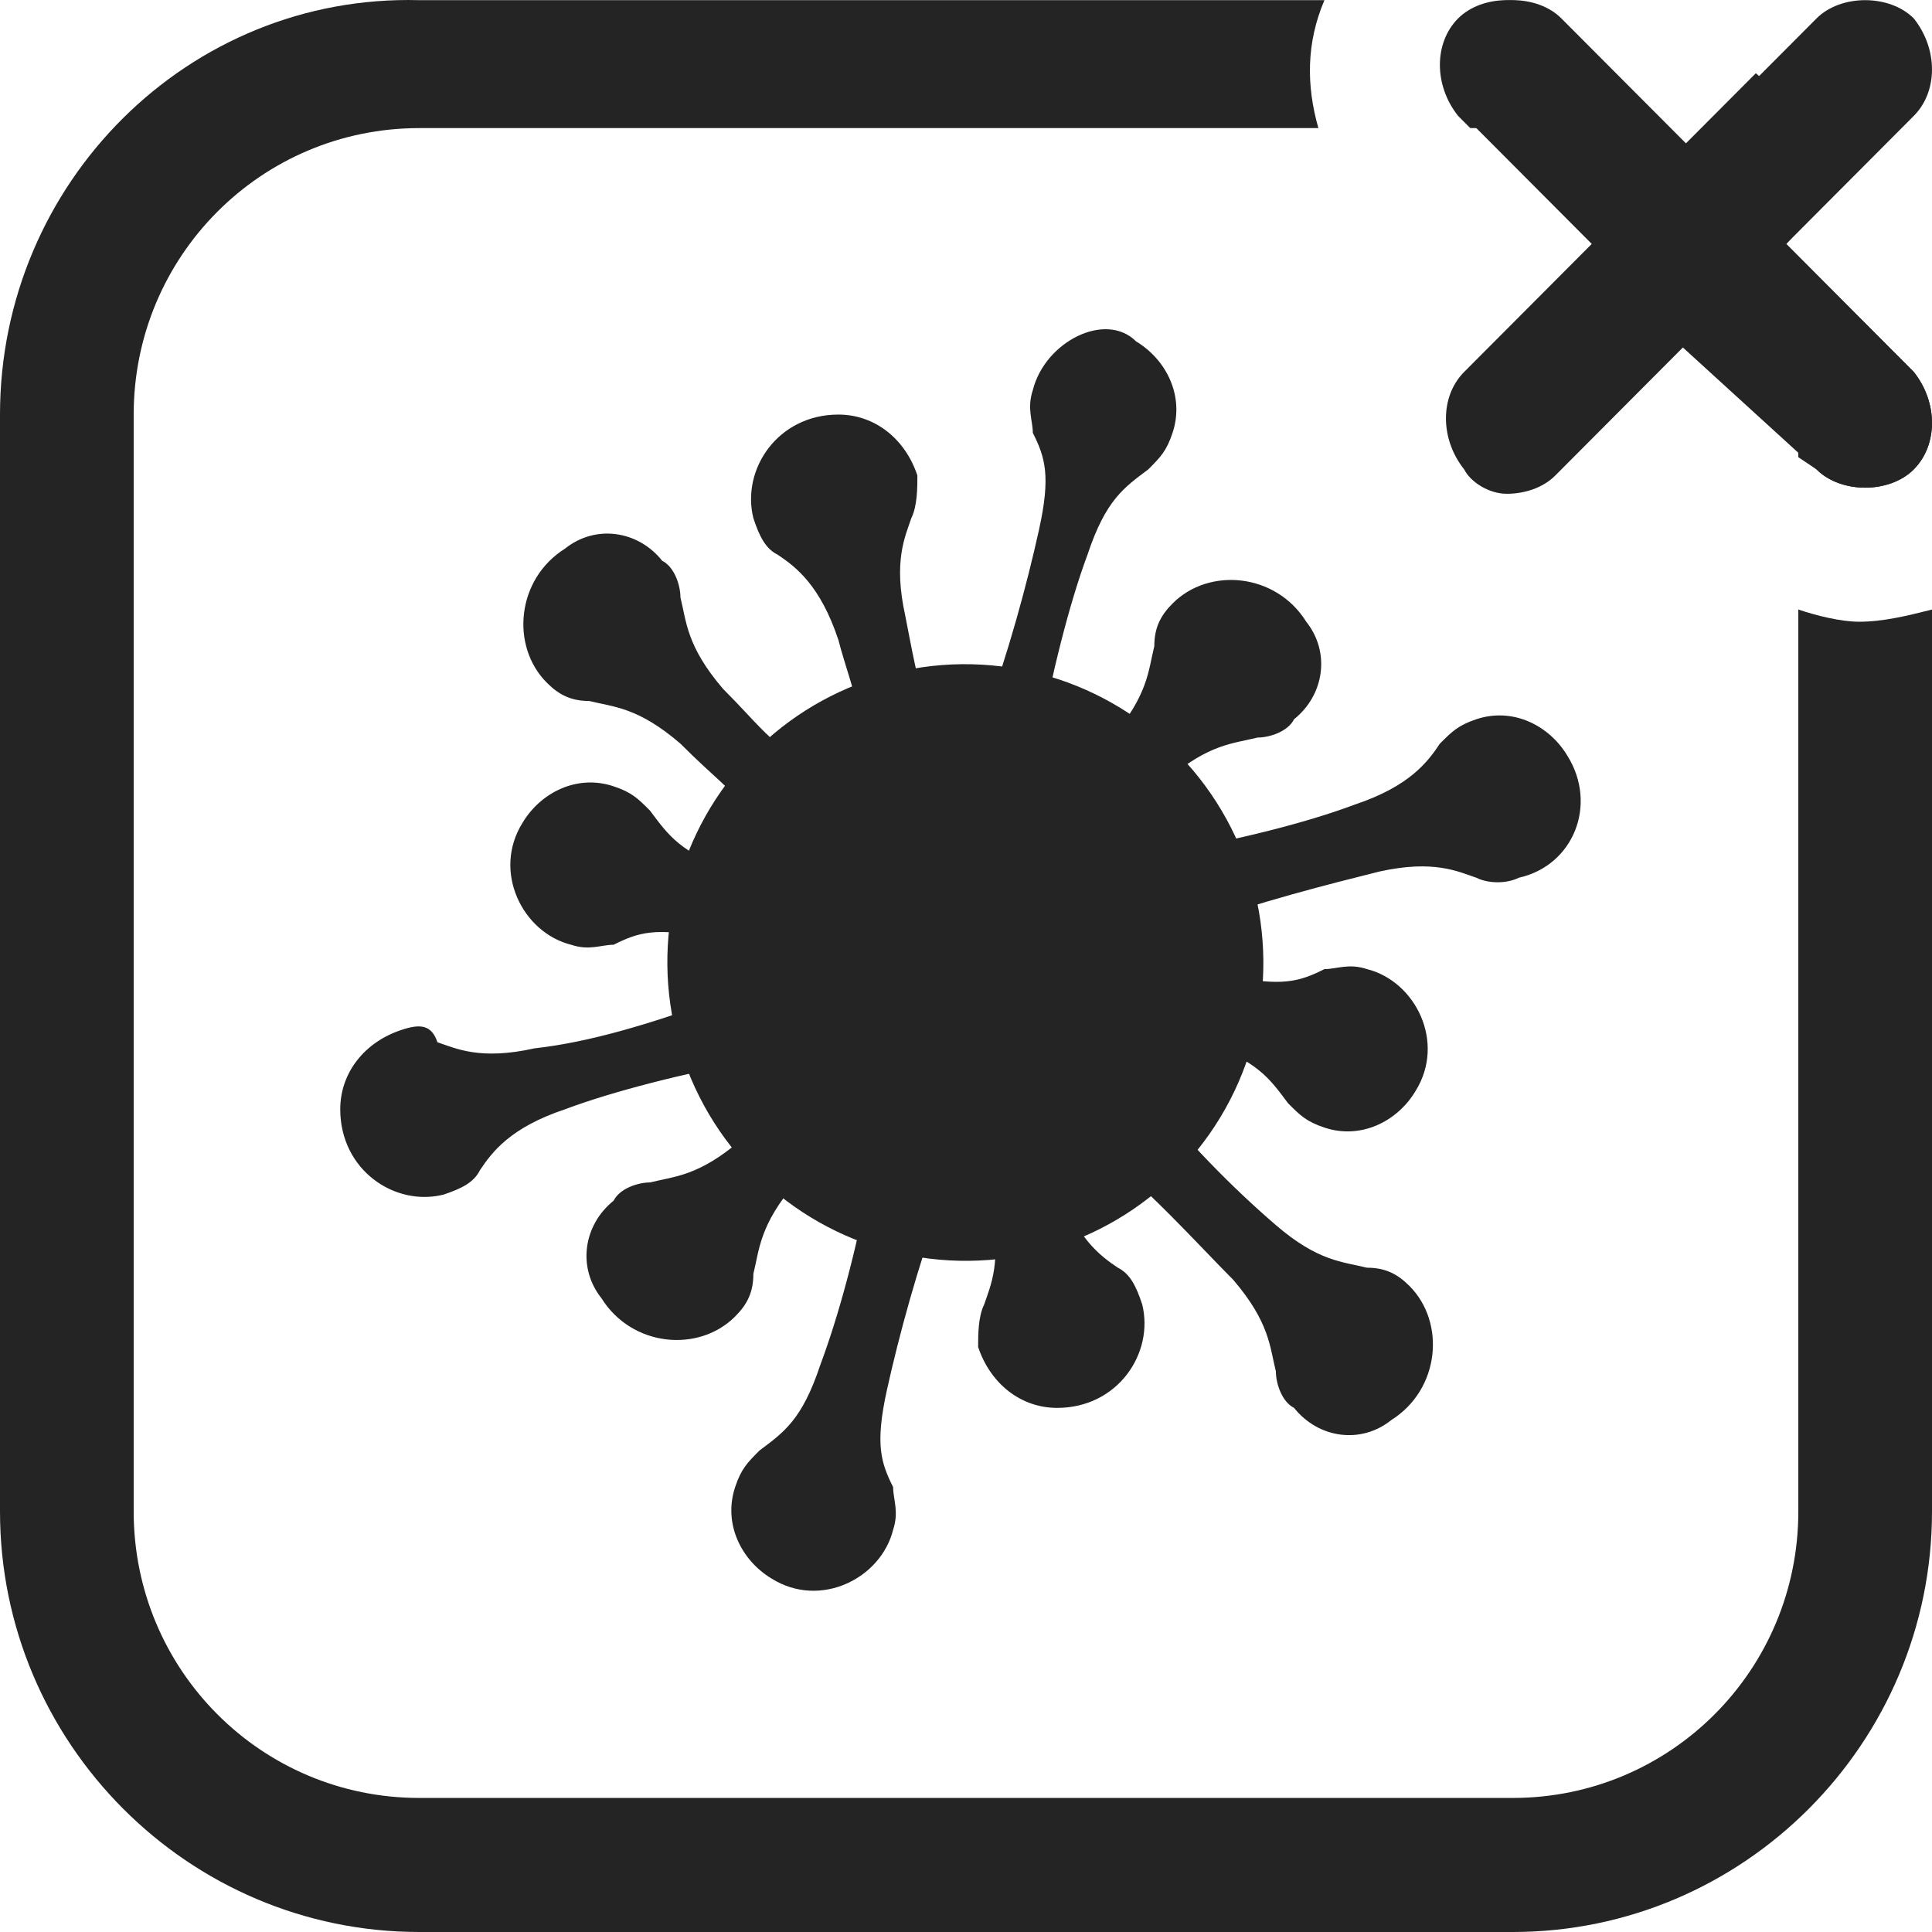
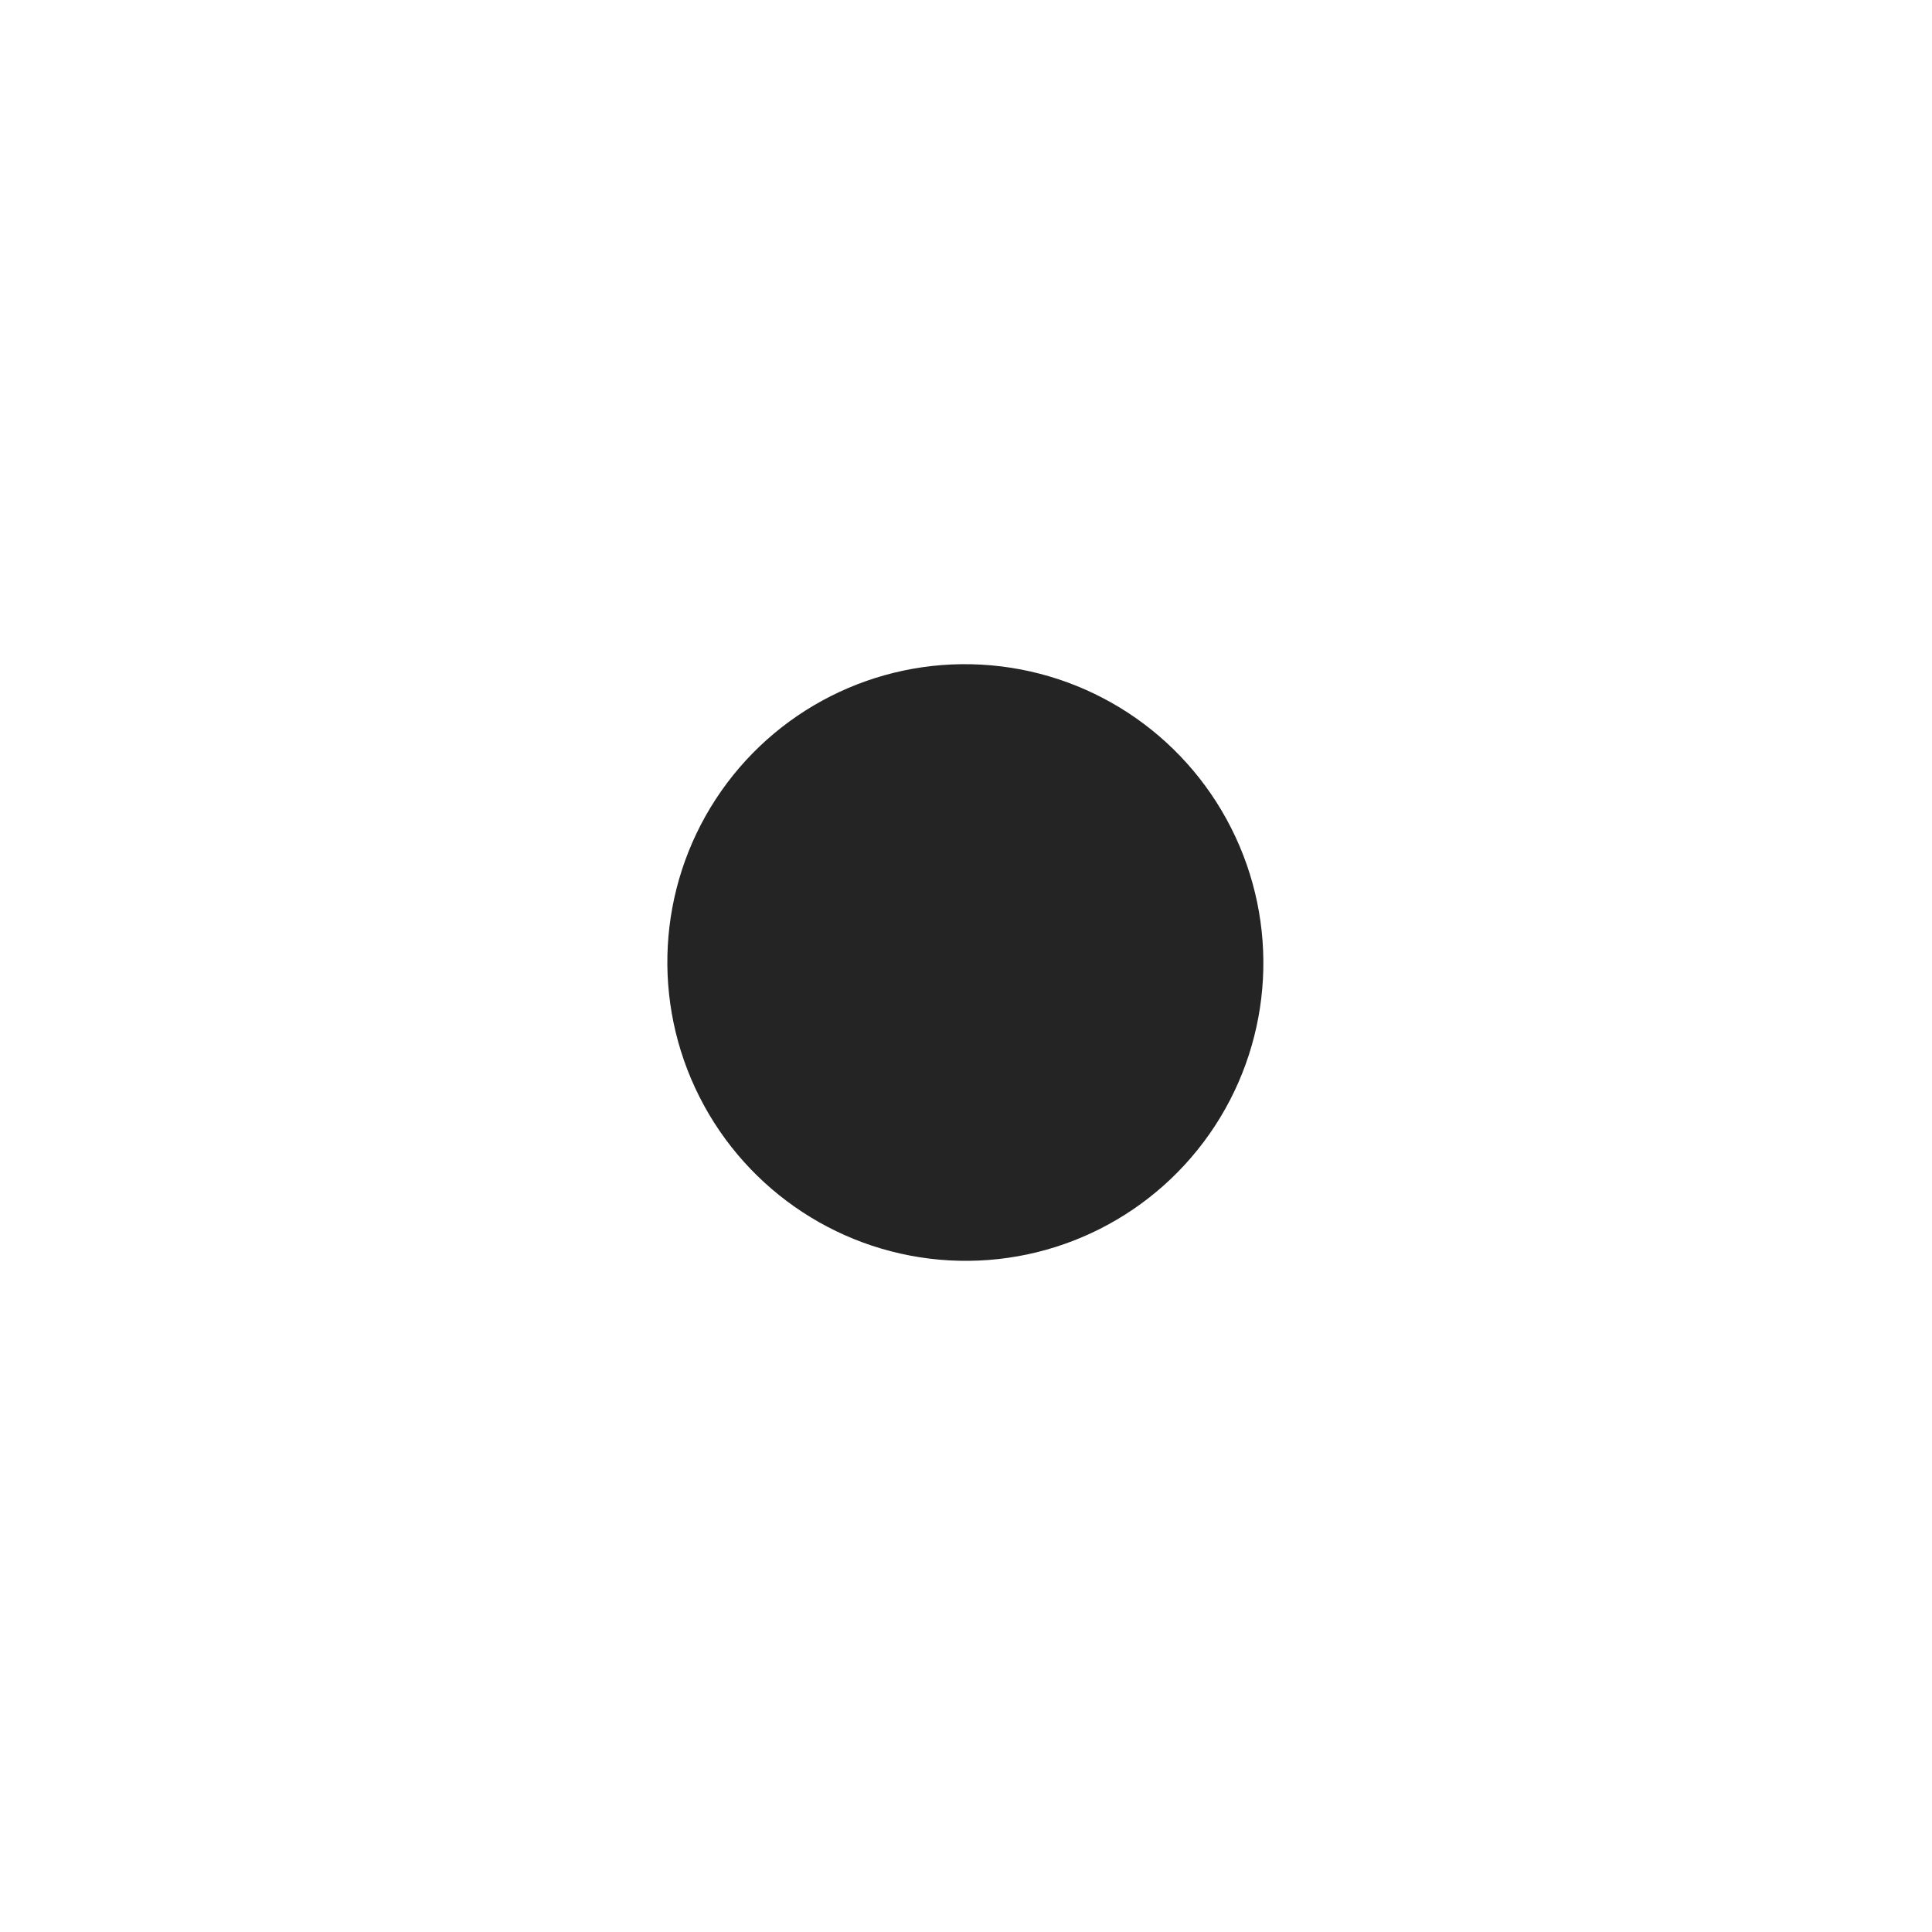
<svg xmlns="http://www.w3.org/2000/svg" width="36" height="36" viewBox="0 0 36 36" fill="none">
-   <path d="M32.717 1.365L31.358 2.728L28.981 0.343C28.755 0.116 28.415 0.003 28.076 0.003C27.736 0.003 27.396 0.116 27.17 0.343C26.717 0.798 26.717 1.592 27.17 2.16L27.396 2.387H28.189C31.132 2.387 33.509 4.772 33.509 7.725V8.519L33.849 8.747C34.075 8.974 34.415 9.087 34.755 9.087C35.094 9.087 35.434 8.974 35.66 8.747C36.113 8.292 36.113 7.497 35.66 6.93L33.283 4.545L34.528 3.182C34.075 2.501 33.396 1.933 32.717 1.365Z" fill="#242424" />
-   <path d="M34.642 11.585C34.302 11.585 33.849 11.472 33.509 11.358V28.165C33.509 31.117 31.132 33.502 28.189 33.502H7.811C4.868 33.502 2.491 31.117 2.491 28.165V7.724C2.491 4.772 4.868 2.387 7.811 2.387H24.566C24.34 1.592 24.34 0.798 24.679 0.003H7.811C3.509 -0.111 0 3.409 0 7.724V28.165C0 32.48 3.509 36 7.811 36H28.189C32.491 36 36 32.48 36 28.165V11.358C35.547 11.472 35.094 11.585 34.642 11.585Z" fill="#242424" />
-   <path d="M19.245 7.27C19.132 7.611 19.245 7.838 19.245 8.065C19.472 8.519 19.585 8.86 19.358 9.882C19.132 10.904 18.792 12.153 18.34 13.402C18.226 13.63 18.113 13.743 17.887 13.743C17.887 13.743 17.887 13.743 17.774 13.743C17.547 13.743 17.434 13.63 17.321 13.402C17.094 12.721 16.981 12.04 16.868 11.472C16.642 10.45 16.868 9.996 16.981 9.655C17.094 9.428 17.094 9.087 17.094 8.86C16.868 8.179 16.302 7.725 15.623 7.725C14.491 7.725 13.811 8.747 14.038 9.655C14.151 9.996 14.264 10.223 14.491 10.336C14.83 10.563 15.283 10.904 15.623 11.926C15.736 12.38 15.962 12.948 16.075 13.629C16.189 13.857 16.075 14.197 15.736 14.311C15.736 14.311 15.623 14.311 15.623 14.424C15.509 14.538 15.283 14.538 15.17 14.424C14.151 13.63 14.151 13.516 13.472 12.835C12.792 12.04 12.792 11.585 12.679 11.131C12.679 10.904 12.566 10.563 12.34 10.45C11.887 9.882 11.094 9.769 10.528 10.223C9.623 10.79 9.509 12.04 10.189 12.721C10.415 12.948 10.642 13.062 10.981 13.062C11.434 13.175 11.887 13.175 12.679 13.857C13.358 14.538 13.472 14.538 14.264 15.446C14.491 15.674 14.377 15.901 14.264 16.128L14.151 16.241C14.038 16.355 13.925 16.355 13.698 16.241C12.679 15.901 12.453 15.56 12.113 15.106C11.887 14.879 11.774 14.765 11.434 14.652C10.755 14.424 10.075 14.765 9.736 15.333C9.17 16.241 9.736 17.377 10.642 17.604C10.981 17.718 11.207 17.604 11.434 17.604C11.887 17.377 12.226 17.263 13.245 17.49C13.358 17.49 13.472 17.49 13.585 17.718C13.585 17.831 13.698 17.945 13.698 18.058C13.698 18.285 13.585 18.512 13.358 18.626C12.113 19.08 10.981 19.421 9.962 19.534C8.943 19.762 8.491 19.534 8.151 19.421C8.038 19.08 7.811 19.08 7.472 19.194C6.792 19.421 6.34 19.989 6.34 20.67C6.34 21.805 7.358 22.487 8.264 22.26C8.604 22.146 8.83 22.033 8.943 21.805C9.17 21.465 9.509 21.011 10.528 20.67C11.434 20.329 12.792 19.989 14.038 19.762C14.151 19.762 14.377 19.762 14.377 19.989C14.377 20.102 14.491 20.102 14.491 20.216C14.604 20.329 14.604 20.556 14.377 20.67C14.151 20.897 13.925 21.011 13.811 21.238C13.019 21.919 12.566 21.919 12.113 22.033C11.887 22.033 11.547 22.146 11.434 22.373C10.868 22.828 10.755 23.622 11.207 24.19C11.774 25.099 13.019 25.212 13.698 24.531C13.925 24.304 14.038 24.077 14.038 23.736C14.151 23.282 14.151 22.828 14.83 22.033C14.943 21.919 15.17 21.692 15.283 21.578C15.396 21.351 15.736 21.351 15.962 21.465V21.465C16.189 21.578 16.302 21.805 16.189 22.033C15.962 23.282 15.623 24.531 15.283 25.439C14.943 26.461 14.604 26.688 14.151 27.029C13.925 27.256 13.811 27.37 13.698 27.71C13.472 28.392 13.811 29.073 14.377 29.414C15.283 29.982 16.415 29.414 16.642 28.505C16.755 28.165 16.642 27.938 16.642 27.71C16.415 27.256 16.302 26.916 16.528 25.893C16.755 24.872 17.094 23.622 17.547 22.373C17.66 22.146 17.774 22.033 18 22.033C18.226 22.033 18.453 22.373 18.453 22.487C18.679 23.509 18.453 23.963 18.34 24.304C18.226 24.531 18.226 24.872 18.226 25.099C18.453 25.78 19.019 26.234 19.698 26.234C20.83 26.234 21.509 25.212 21.283 24.304C21.17 23.963 21.057 23.736 20.83 23.622C20.491 23.395 20.038 23.055 19.698 22.033C19.698 21.919 19.698 21.465 19.924 21.351C20.038 21.238 20.264 21.238 20.377 21.351C21.396 22.146 22.302 23.168 22.981 23.849C23.66 24.644 23.66 25.099 23.774 25.553C23.774 25.78 23.887 26.121 24.113 26.234C24.566 26.802 25.358 26.916 25.924 26.461C26.83 25.893 26.943 24.644 26.264 23.963C26.038 23.736 25.811 23.622 25.472 23.622C25.019 23.509 24.566 23.509 23.774 22.828C22.981 22.146 22.075 21.238 21.283 20.216C21.17 20.102 21.17 19.875 21.283 19.648C21.283 19.648 21.283 19.534 21.396 19.534C21.509 19.307 21.736 19.307 21.962 19.307C22.189 19.307 22.302 19.421 22.415 19.421C23.434 19.762 23.66 20.102 24 20.556C24.226 20.784 24.34 20.897 24.679 21.011C25.358 21.238 26.038 20.897 26.377 20.329C26.943 19.421 26.377 18.285 25.472 18.058C25.132 17.945 24.906 18.058 24.679 18.058C24.226 18.285 23.887 18.399 22.868 18.172C22.642 18.172 22.528 18.058 22.302 18.058C22.075 18.058 21.962 17.831 21.962 17.718V17.604C21.962 17.49 22.075 17.263 22.189 17.263C23.434 16.809 24.792 16.468 25.698 16.241C26.717 16.014 27.17 16.241 27.509 16.355C27.736 16.468 28.075 16.468 28.302 16.355C29.321 16.128 29.774 14.992 29.207 14.084C28.868 13.516 28.189 13.175 27.509 13.402C27.17 13.516 27.057 13.63 26.83 13.857C26.604 14.197 26.264 14.652 25.245 14.992C24.34 15.333 22.981 15.674 21.623 15.901C21.509 15.901 21.283 15.901 21.17 15.674L21.057 15.56C20.943 15.446 20.943 15.219 21.17 14.992C21.396 14.879 21.509 14.652 21.736 14.538C22.528 13.857 22.981 13.857 23.434 13.743C23.66 13.743 24 13.63 24.113 13.402C24.679 12.948 24.792 12.153 24.34 11.585C23.774 10.677 22.528 10.563 21.849 11.245C21.623 11.472 21.509 11.699 21.509 12.04C21.396 12.494 21.396 12.948 20.717 13.743C20.604 13.857 20.377 14.084 20.264 14.197C20.151 14.311 19.924 14.424 19.698 14.311C19.698 14.311 19.698 14.311 19.585 14.311C19.358 14.197 19.358 13.97 19.358 13.857C19.585 12.607 19.924 11.245 20.264 10.336C20.604 9.314 20.943 9.087 21.396 8.747C21.623 8.519 21.736 8.406 21.849 8.065C22.075 7.384 21.736 6.703 21.17 6.362C20.604 5.794 19.472 6.362 19.245 7.27Z" fill="#242424" />
  <ellipse cx="17.988" cy="17.935" rx="5.551" ry="5.561" transform="rotate(-26.847 17.988 17.935)" fill="#242424" />
-   <path d="M28.076 9.201C28.415 9.201 28.755 9.087 28.981 8.86L31.358 6.475L33.849 8.747C34.075 8.974 34.415 9.087 34.755 9.087C35.094 9.087 35.434 8.974 35.66 8.747C36.113 8.292 36.113 7.497 35.66 6.93L33.283 4.545L35.66 2.16C36.113 1.706 36.113 0.911 35.66 0.343C35.434 0.116 35.094 0.003 34.755 0.003C34.415 0.003 34.075 0.116 33.849 0.343L31.472 2.728L29.094 0.343C28.868 0.116 28.528 0.003 28.189 0.003C27.849 0.003 27.509 0.116 27.283 0.343C26.83 0.798 26.83 1.592 27.283 2.16L29.66 4.545L27.283 6.93C26.83 7.384 26.83 8.179 27.283 8.747C27.396 8.974 27.736 9.201 28.076 9.201Z" fill="#242424" />
</svg>